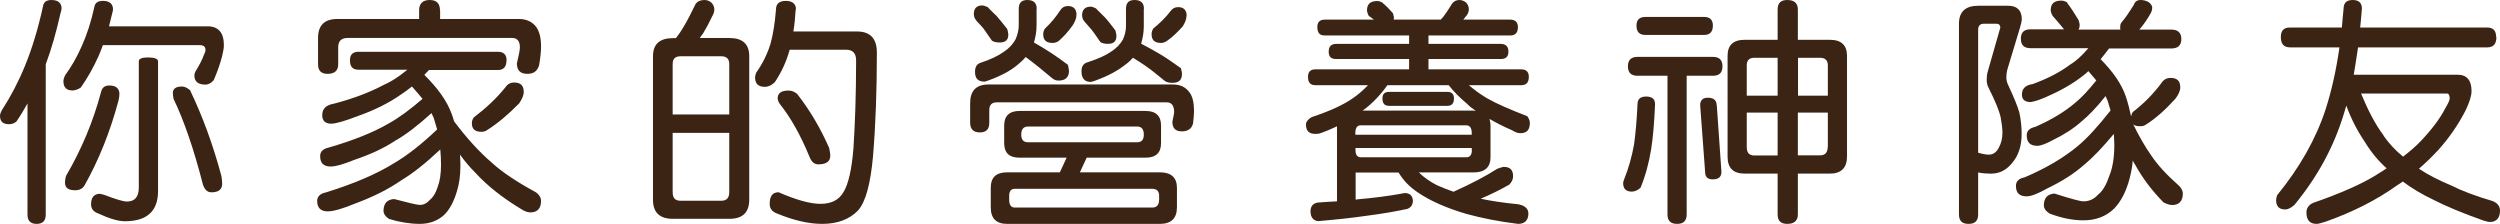
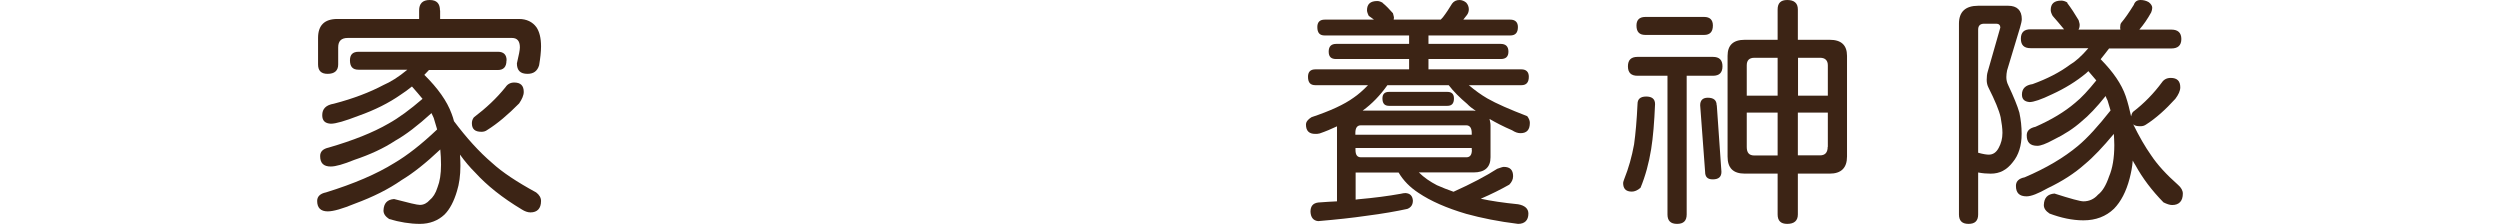
<svg xmlns="http://www.w3.org/2000/svg" width="134" height="12" viewBox="0 0 134 12" fill="none">
-   <path d="M3.3 0.454C3.3 0.517 3.277 0.595 3.246 0.697C3.017 1.715 2.757 2.632 2.452 3.446V11.499C2.452 11.835 2.292 12 1.963 12C1.635 12 1.474 11.835 1.474 11.499V5.546C1.276 5.898 1.085 6.219 0.878 6.517C0.756 6.619 0.611 6.658 0.489 6.658C0.16 6.658 0 6.517 0 6.204C0 6.149 0.023 6.047 0.099 5.906C0.565 5.193 0.985 4.394 1.344 3.517C1.719 2.601 2.047 1.527 2.314 0.298C2.353 0.102 2.505 0 2.757 0C3.109 0 3.3 0.157 3.3 0.454ZM6.057 0.509C6.057 0.572 6.034 0.65 6.004 0.752C5.95 0.987 5.889 1.206 5.843 1.41H11.122C11.702 1.41 12 1.747 12 2.42C12 2.577 11.962 2.773 11.908 3C11.809 3.399 11.656 3.83 11.458 4.292C11.32 4.457 11.167 4.535 11.015 4.535C10.61 4.535 10.419 4.371 10.419 4.034C10.419 3.979 10.434 3.916 10.472 3.838C10.671 3.517 10.839 3.204 10.938 2.922C10.992 2.82 11.015 2.742 11.015 2.679C11.015 2.514 10.915 2.42 10.724 2.42H5.515C5.439 2.64 5.355 2.836 5.278 3.016C5.003 3.634 4.682 4.191 4.331 4.692C4.178 4.794 4.025 4.849 3.888 4.849C3.56 4.849 3.399 4.684 3.399 4.347C3.399 4.285 3.422 4.183 3.491 4.034C3.834 3.572 4.132 3.039 4.384 2.467C4.659 1.856 4.889 1.151 5.064 0.345C5.102 0.149 5.255 0.047 5.515 0.047C5.866 0.047 6.057 0.204 6.057 0.501V0.509ZM6.401 5.044C6.401 5.146 6.378 5.279 6.348 5.405C5.905 7.057 5.301 8.569 4.53 9.94C4.415 10.12 4.255 10.198 4.025 10.198C3.659 10.198 3.483 10.065 3.483 9.783C3.483 9.681 3.498 9.564 3.537 9.431C4.354 8.037 4.988 6.54 5.416 4.935C5.469 4.7 5.607 4.582 5.859 4.582C6.21 4.582 6.401 4.739 6.401 5.037V5.044ZM8.471 3.29V10.245C8.471 11.319 7.875 11.859 6.691 11.859C6.34 11.859 5.859 11.718 5.271 11.444C5.003 11.35 4.881 11.185 4.881 10.943C4.881 10.59 5.034 10.41 5.324 10.386C5.377 10.386 5.461 10.41 5.576 10.441C6.195 10.676 6.6 10.802 6.798 10.802C7.226 10.802 7.44 10.559 7.44 10.042V3.282C7.44 3.157 7.6 3.078 7.929 3.078C8.28 3.078 8.471 3.157 8.471 3.282V3.29ZM10.197 4.856C10.854 6.227 11.419 7.755 11.87 9.446C11.893 9.603 11.908 9.728 11.908 9.846C11.908 10.159 11.71 10.308 11.328 10.308C11.129 10.308 10.976 10.183 10.877 9.893C10.388 7.982 9.854 6.446 9.304 5.303C9.281 5.178 9.265 5.068 9.265 4.99C9.265 4.755 9.426 4.637 9.754 4.637C9.907 4.637 10.045 4.715 10.197 4.841V4.856Z" fill="#3C2415" />
  <path d="M27.146 3.248C27.146 3.587 26.987 3.753 26.683 3.753H22.992C22.896 3.855 22.824 3.934 22.744 4.013C23.471 4.731 23.959 5.417 24.206 6.095C24.262 6.237 24.302 6.371 24.334 6.497C24.997 7.38 25.676 8.137 26.38 8.736C26.923 9.233 27.706 9.753 28.736 10.313C28.904 10.439 29 10.597 29 10.77C29 11.172 28.8 11.385 28.433 11.385C28.289 11.385 28.129 11.33 27.969 11.227C26.931 10.604 26.1 9.942 25.469 9.248C25.189 8.972 24.917 8.649 24.654 8.286C24.67 8.491 24.678 8.689 24.678 8.886C24.678 9.406 24.614 9.863 24.494 10.242C24.334 10.786 24.11 11.219 23.823 11.503C23.479 11.826 23.032 12 22.505 12C21.977 12 21.41 11.905 20.859 11.74C20.659 11.606 20.555 11.464 20.555 11.283C20.571 10.888 20.755 10.699 21.122 10.668C21.898 10.873 22.361 10.983 22.505 10.983C22.712 10.983 22.888 10.888 23.032 10.723C23.2 10.589 23.352 10.368 23.455 10.029C23.575 9.729 23.639 9.327 23.639 8.83C23.639 8.547 23.623 8.271 23.599 8.011C22.832 8.736 22.137 9.288 21.53 9.65C20.819 10.147 19.988 10.557 19.029 10.912C18.358 11.188 17.871 11.33 17.567 11.33C17.184 11.33 17 11.133 17 10.77C17 10.534 17.16 10.376 17.471 10.313C18.973 9.848 20.188 9.327 21.139 8.736C21.81 8.342 22.577 7.75 23.431 6.938C23.375 6.733 23.312 6.536 23.248 6.323C23.208 6.229 23.168 6.142 23.128 6.063C22.401 6.725 21.754 7.222 21.178 7.545C20.571 7.947 19.836 8.286 18.989 8.57C18.406 8.807 17.991 8.925 17.727 8.925C17.343 8.925 17.16 8.744 17.16 8.365C17.16 8.129 17.304 7.979 17.623 7.908C18.925 7.53 19.996 7.104 20.827 6.623C21.37 6.323 21.969 5.882 22.648 5.298C22.481 5.093 22.289 4.873 22.081 4.636C21.873 4.802 21.674 4.951 21.474 5.078C20.843 5.519 20.092 5.897 19.221 6.205C18.486 6.489 17.999 6.631 17.735 6.631C17.415 6.615 17.272 6.465 17.272 6.173C17.272 5.834 17.471 5.629 17.895 5.558C18.949 5.283 19.828 4.943 20.555 4.557C20.923 4.399 21.362 4.131 21.834 3.737H19.221C18.901 3.737 18.758 3.572 18.758 3.233C18.758 2.933 18.901 2.775 19.221 2.775H26.691C26.995 2.775 27.154 2.933 27.154 3.233L27.146 3.248ZM23.591 0.56V1.017H27.818C28.225 1.017 28.545 1.175 28.752 1.459C28.912 1.695 29 2.034 29 2.484C29 2.783 28.96 3.122 28.896 3.501C28.8 3.816 28.593 3.958 28.273 3.958C27.89 3.958 27.706 3.777 27.706 3.398C27.81 2.957 27.866 2.673 27.866 2.539C27.866 2.2 27.722 2.034 27.442 2.034H18.638C18.294 2.034 18.127 2.2 18.127 2.539V3.453C18.127 3.792 17.927 3.958 17.559 3.958C17.216 3.958 17.048 3.792 17.048 3.453V2.034C17.048 1.356 17.392 1.017 18.087 1.017H22.465V0.56C22.465 0.197 22.648 0 23.032 0C23.415 0 23.583 0.197 23.583 0.56H23.591ZM28.073 4.928C28.073 5.109 27.977 5.322 27.826 5.543C27.234 6.142 26.667 6.623 26.124 6.962C26.02 7.041 25.916 7.064 25.804 7.064C25.461 7.064 25.293 6.922 25.293 6.607C25.293 6.505 25.317 6.402 25.397 6.292C26.052 5.795 26.619 5.267 27.099 4.668C27.202 4.51 27.362 4.423 27.562 4.423C27.905 4.423 28.073 4.589 28.073 4.928Z" fill="#3C2415" />
-   <path d="M38.124 0.135C38.231 0.239 38.288 0.374 38.288 0.501C38.288 0.629 38.247 0.748 38.181 0.859C38.033 1.178 37.868 1.488 37.695 1.775C37.629 1.878 37.555 1.958 37.505 2.037H39.096C39.805 2.037 40.159 2.363 40.159 3.008V10.703C40.159 11.387 39.805 11.729 39.096 11.729H36.063C35.354 11.729 35 11.387 35 10.703V3.016C35 2.371 35.354 2.045 36.063 2.045H36.228C36.368 1.862 36.5 1.679 36.607 1.496C36.854 1.09 37.069 0.653 37.291 0.199C37.398 0.064 37.547 0 37.769 0C37.909 0 38.025 0.056 38.14 0.143L38.124 0.135ZM39.088 6.135V3.422C39.088 3.159 38.94 3.016 38.668 3.016H36.475C36.187 3.016 36.055 3.159 36.055 3.422V6.135H39.088ZM39.088 10.297V7.122H36.055V10.297C36.055 10.615 36.187 10.759 36.475 10.759H38.668C38.94 10.759 39.088 10.615 39.088 10.297ZM42.648 0.509C42.624 0.955 42.582 1.353 42.525 1.687H45.937C46.646 1.687 47 2.069 47 2.817C47 4.838 46.934 6.692 46.794 8.371C46.662 9.851 46.398 10.822 45.995 11.276C45.549 11.745 44.907 12 44.074 12C43.324 12 42.508 11.801 41.626 11.435C41.379 11.339 41.255 11.172 41.255 10.926C41.255 10.52 41.404 10.305 41.733 10.305C42.698 10.727 43.448 10.926 43.967 10.926C44.569 10.926 44.972 10.719 45.22 10.281C45.475 9.859 45.657 9.072 45.747 7.918C45.83 6.621 45.887 5.053 45.887 3.231C45.887 2.865 45.714 2.666 45.36 2.666H42.327C42.154 3.294 41.882 3.883 41.528 4.408C41.354 4.576 41.173 4.655 41 4.655C40.646 4.655 40.472 4.488 40.472 4.146C40.472 4.09 40.489 4.019 40.53 3.899C40.885 3.398 41.14 2.873 41.305 2.324C41.437 1.838 41.536 1.233 41.593 0.509C41.593 0.207 41.767 0.048 42.121 0.048C42.475 0.048 42.665 0.207 42.665 0.509H42.648ZM42.747 5.061C43.423 5.928 43.983 6.883 44.445 7.934C44.47 8.093 44.503 8.22 44.503 8.34C44.503 8.658 44.288 8.809 43.86 8.809C43.646 8.809 43.489 8.674 43.382 8.387C42.896 7.21 42.36 6.271 41.791 5.562C41.709 5.443 41.684 5.34 41.684 5.26C41.684 4.997 41.874 4.854 42.269 4.854C42.434 4.854 42.599 4.918 42.747 5.053V5.061Z" fill="#3C2415" />
-   <path d="M62.879 4.529C63.274 4.529 63.558 4.675 63.763 4.959C63.921 5.169 64 5.51 64 5.947C64 6.15 63.976 6.377 63.945 6.628C63.866 6.912 63.66 7.041 63.345 7.041C63.005 7.041 62.84 6.871 62.84 6.523C62.895 6.255 62.934 6.085 62.934 6.004C62.934 5.656 62.792 5.485 62.532 5.485H53.429C53.153 5.485 53.026 5.631 53.026 5.899V6.579C53.026 6.928 52.861 7.098 52.521 7.098C52.182 7.098 52 6.928 52 6.579V5.534C52 4.862 52.324 4.529 52.979 4.529H62.887H62.879ZM52.971 0.413C53.129 0.575 53.271 0.721 53.413 0.851C53.555 1.013 53.753 1.256 53.989 1.556C54.013 1.653 54.045 1.758 54.045 1.864C54.045 2.147 53.887 2.277 53.587 2.277C53.421 2.277 53.271 2.253 53.168 2.18C52.987 1.912 52.829 1.685 52.711 1.523C52.608 1.402 52.489 1.272 52.355 1.134C52.253 1.013 52.197 0.891 52.197 0.762C52.197 0.454 52.34 0.292 52.655 0.292C52.734 0.292 52.837 0.332 52.971 0.397V0.413ZM55.56 0.47V1.345C55.56 1.693 55.505 2.001 55.418 2.277C56.066 2.641 56.666 3.038 57.242 3.476C57.266 3.606 57.297 3.719 57.297 3.8C57.297 4.149 57.1 4.319 56.737 4.319C56.634 4.319 56.532 4.294 56.421 4.213C55.955 3.816 55.474 3.427 54.976 3.055C54.842 3.217 54.7 3.346 54.55 3.468C54.187 3.776 53.674 4.059 53.026 4.294C52.884 4.351 52.789 4.375 52.766 4.375C52.426 4.375 52.261 4.205 52.261 3.857C52.261 3.614 52.34 3.452 52.521 3.379C53.097 3.192 53.539 2.974 53.824 2.763C54.1 2.577 54.305 2.35 54.44 2.099C54.542 1.855 54.605 1.604 54.605 1.353V0.47C54.605 0.162 54.747 0 55.063 0C55.403 0 55.568 0.162 55.568 0.47H55.56ZM61.41 5.947C61.955 5.947 62.232 6.215 62.232 6.725V7.673C62.232 8.192 61.955 8.451 61.41 8.451H58.245L57.882 9.237H62.176C62.776 9.237 63.084 9.521 63.084 10.063V11.117C63.084 11.708 62.768 12 62.176 12H53.982C53.397 12 53.105 11.708 53.105 11.117V10.063C53.105 9.512 53.389 9.237 53.982 9.237H56.808L57.171 8.451H54.645C54.1 8.451 53.824 8.2 53.824 7.673V6.725C53.824 6.215 54.1 5.947 54.645 5.947H61.403H61.41ZM62.129 10.695V10.493C62.129 10.25 62.003 10.12 61.766 10.12H54.392C54.187 10.12 54.092 10.258 54.092 10.493V10.695C54.092 10.979 54.187 11.125 54.392 11.125H61.766C62.003 11.125 62.129 10.979 62.129 10.695ZM61.308 7.211C61.308 6.928 61.19 6.782 60.953 6.782H55.103C54.858 6.782 54.739 6.928 54.739 7.211C54.739 7.495 54.858 7.625 55.103 7.625H60.953C61.19 7.625 61.308 7.495 61.308 7.211ZM57.7 0.786C57.7 0.972 57.621 1.159 57.495 1.361C57.234 1.726 56.974 2.001 56.737 2.204C56.634 2.269 56.532 2.301 56.421 2.301C56.082 2.301 55.916 2.155 55.916 1.831C55.916 1.734 55.94 1.629 56.018 1.523C56.334 1.232 56.603 0.899 56.84 0.535C56.934 0.397 57.06 0.324 57.242 0.324C57.542 0.324 57.7 0.486 57.7 0.794V0.786ZM61.308 0.478V1.402C61.308 1.734 61.253 2.042 61.166 2.342C61.505 2.512 61.805 2.69 62.09 2.852C62.413 3.038 62.816 3.306 63.297 3.654C63.321 3.76 63.353 3.857 63.353 3.962C63.353 4.286 63.187 4.44 62.847 4.44C62.682 4.44 62.532 4.416 62.429 4.335C62.011 3.986 61.671 3.719 61.403 3.533C61.197 3.387 60.961 3.241 60.724 3.095C60.582 3.257 60.44 3.387 60.282 3.492C59.918 3.784 59.397 4.068 58.734 4.311C58.576 4.367 58.497 4.392 58.474 4.392C58.134 4.392 57.968 4.205 57.968 3.816C57.968 3.573 58.063 3.411 58.268 3.346C58.853 3.16 59.295 2.957 59.587 2.747C59.847 2.577 60.053 2.358 60.187 2.123C60.289 1.896 60.353 1.653 60.353 1.41V0.47C60.353 0.162 60.495 0 60.81 0C61.15 0 61.316 0.162 61.316 0.47L61.308 0.478ZM58.766 0.478C58.924 0.64 59.082 0.786 59.208 0.916C59.366 1.078 59.547 1.321 59.784 1.629C59.808 1.726 59.84 1.831 59.84 1.937C59.84 2.22 59.682 2.35 59.382 2.35C59.224 2.35 59.082 2.325 58.979 2.253C58.797 1.985 58.639 1.758 58.513 1.596C58.41 1.475 58.292 1.345 58.158 1.191C58.055 1.086 58 0.964 58 0.826C58 0.519 58.158 0.357 58.466 0.357C58.545 0.357 58.632 0.397 58.766 0.462V0.478ZM63.597 0.843C63.597 1.029 63.518 1.215 63.392 1.418C63.092 1.75 62.808 2.018 62.532 2.204C62.429 2.269 62.326 2.301 62.232 2.301C61.892 2.301 61.726 2.155 61.726 1.831C61.726 1.734 61.75 1.629 61.821 1.523C62.176 1.24 62.484 0.932 62.745 0.591C62.84 0.462 62.966 0.381 63.147 0.381C63.447 0.381 63.605 0.543 63.605 0.851L63.597 0.843Z" fill="#3C2415" />
  <path d="M74.107 0.156C74.302 0.312 74.481 0.506 74.661 0.709C74.684 0.81 74.716 0.888 74.716 0.951C74.716 0.99 74.7 1.029 74.7 1.052H77.222C77.276 0.997 77.316 0.958 77.339 0.927C77.519 0.694 77.675 0.452 77.831 0.195C77.924 0.07 78.049 0 78.229 0C78.354 0 78.487 0.055 78.588 0.14C78.682 0.242 78.729 0.374 78.729 0.499C78.729 0.616 78.69 0.717 78.635 0.795C78.557 0.888 78.495 0.974 78.432 1.052H80.946C81.219 1.052 81.36 1.192 81.36 1.449C81.36 1.761 81.219 1.901 80.946 1.901H76.566V2.353H80.439C80.712 2.353 80.852 2.494 80.852 2.766C80.852 3.039 80.712 3.164 80.439 3.164H76.566V3.717H81.547C81.805 3.717 81.945 3.857 81.945 4.114C81.945 4.426 81.805 4.566 81.547 4.566H78.729C79.064 4.847 79.385 5.081 79.72 5.275C80.212 5.556 80.93 5.868 81.859 6.226C81.953 6.351 82 6.468 82 6.584C82 6.958 81.836 7.138 81.5 7.138C81.344 7.138 81.204 7.083 81.047 6.982C80.571 6.779 80.173 6.569 79.837 6.374C79.861 6.475 79.892 6.592 79.892 6.725V8.431C79.892 8.969 79.58 9.242 78.986 9.242H76.051C76.332 9.522 76.66 9.74 77.019 9.927C77.3 10.052 77.597 10.169 77.909 10.278C78.877 9.842 79.658 9.429 80.251 9.047C80.431 8.984 80.548 8.945 80.603 8.945C80.938 8.945 81.102 9.109 81.102 9.444C81.102 9.623 81.024 9.764 80.899 9.896C80.446 10.153 79.931 10.41 79.369 10.652C79.908 10.769 80.579 10.87 81.368 10.948C81.727 11.01 81.922 11.182 81.922 11.447C81.922 11.805 81.727 12 81.368 12C80.337 11.875 79.408 11.688 78.588 11.462C77.534 11.151 76.683 10.777 76.035 10.34C75.582 10.044 75.223 9.686 74.966 9.249H72.662V10.699C72.717 10.699 72.756 10.683 72.779 10.683C73.669 10.605 74.427 10.504 75.075 10.387C75.176 10.364 75.254 10.348 75.332 10.348C75.575 10.364 75.707 10.488 75.731 10.745C75.731 10.979 75.629 11.12 75.434 11.197C74.864 11.322 74.122 11.454 73.209 11.571C72.514 11.673 71.663 11.766 70.656 11.852C70.398 11.829 70.258 11.657 70.242 11.353C70.242 11.057 70.367 10.893 70.656 10.854C71.031 10.831 71.366 10.8 71.663 10.792V6.771C71.366 6.912 71.054 7.044 70.734 7.153C70.64 7.177 70.57 7.177 70.5 7.177C70.164 7.177 70 7.013 70 6.678C70 6.538 70.094 6.405 70.297 6.281C71.304 5.945 72.046 5.603 72.553 5.236C72.795 5.073 73.053 4.847 73.326 4.566H70.507C70.234 4.566 70.109 4.426 70.109 4.114C70.109 3.857 70.234 3.717 70.507 3.717H75.528V3.164H71.616C71.343 3.164 71.218 3.039 71.218 2.766C71.218 2.494 71.351 2.353 71.616 2.353H75.528V1.901H71.007C70.734 1.901 70.609 1.761 70.609 1.449C70.609 1.192 70.734 1.052 71.007 1.052H73.646C73.545 0.974 73.451 0.912 73.365 0.849C73.302 0.725 73.271 0.616 73.271 0.553C73.271 0.218 73.451 0.055 73.826 0.055C73.919 0.055 74.021 0.094 74.122 0.156H74.107ZM78.885 7.223V7.13C78.885 6.857 78.783 6.717 78.588 6.717H72.943C72.74 6.717 72.647 6.857 72.647 7.13V7.223H78.877H78.885ZM78.885 8.034V7.932H72.654V8.034C72.654 8.306 72.748 8.431 72.951 8.431H78.596C78.791 8.431 78.893 8.306 78.893 8.034H78.885ZM78.986 5.93C78.986 5.93 79.064 5.945 79.103 5.945C78.908 5.813 78.752 5.688 78.643 5.571C78.245 5.236 77.909 4.901 77.651 4.566H74.364C73.982 5.104 73.537 5.571 73.037 5.93H78.986ZM77.932 5.275C77.932 5.548 77.815 5.673 77.581 5.673H74.45C74.216 5.673 74.099 5.548 74.099 5.275C74.099 5.042 74.216 4.925 74.45 4.925H77.581C77.815 4.925 77.932 5.042 77.932 5.275Z" fill="#3C2415" />
  <path d="M88.711 5.585C88.671 6.549 88.606 7.347 88.502 7.995C88.382 8.737 88.197 9.425 87.932 10.065C87.771 10.207 87.61 10.27 87.466 10.27C87.145 10.27 87 10.112 87 9.804C87 9.78 87.016 9.709 87.056 9.606C87.297 9.006 87.466 8.398 87.586 7.742C87.667 7.165 87.731 6.438 87.771 5.577C87.771 5.317 87.916 5.174 88.237 5.174C88.558 5.174 88.711 5.317 88.711 5.577V5.585ZM92.325 3.555C92.325 3.895 92.157 4.061 91.811 4.061H90.406V11.494C90.406 11.834 90.237 12 89.892 12C89.546 12 89.377 11.834 89.377 11.494V4.061H87.771C87.426 4.061 87.257 3.895 87.257 3.555C87.257 3.215 87.426 3.049 87.771 3.049H91.811C92.157 3.049 92.325 3.215 92.325 3.555ZM91.811 1.367C91.811 1.706 91.651 1.872 91.345 1.872H88.189C87.868 1.872 87.715 1.706 87.715 1.367C87.715 1.066 87.876 0.908 88.189 0.908H91.345C91.651 0.908 91.811 1.066 91.811 1.367ZM92.02 5.641L92.269 9.211C92.269 9.488 92.108 9.614 91.803 9.614C91.522 9.614 91.394 9.48 91.394 9.211L91.129 5.641C91.129 5.38 91.265 5.238 91.538 5.238C91.859 5.238 92.012 5.38 92.012 5.641H92.02ZM95.281 2.133V0.506C95.281 0.166 95.45 0 95.795 0C96.165 0 96.365 0.166 96.365 0.506V2.133H98.076C98.687 2.133 99 2.417 99 2.994V8.39C99 9.006 98.679 9.306 98.076 9.306H96.365V11.494C96.365 11.834 96.165 12 95.795 12C95.45 12 95.281 11.834 95.281 11.494V9.306H93.522C92.896 9.306 92.598 9.006 92.598 8.39V2.994C92.598 2.417 92.904 2.133 93.522 2.133H95.281ZM95.281 5.127V3.097H94.036C93.755 3.097 93.626 3.239 93.626 3.5V5.127H95.281ZM95.281 6.036H93.626V7.876C93.626 8.192 93.755 8.334 94.036 8.334H95.281V6.043V6.036ZM96.365 5.127H97.972V3.5C97.972 3.239 97.827 3.097 97.562 3.097H96.374V5.127H96.365ZM97.972 7.876V6.036H96.365V8.327H97.554C97.819 8.327 97.964 8.184 97.964 7.868L97.972 7.876Z" fill="#3C2415" />
  <path d="M107.636 0.308C108.111 0.308 108.368 0.553 108.368 1.026C108.368 1.129 108.328 1.287 108.271 1.484L107.58 3.774C107.556 3.892 107.54 4.011 107.54 4.129C107.54 4.271 107.564 4.413 107.644 4.571C107.934 5.187 108.135 5.676 108.239 6.039C108.319 6.418 108.36 6.797 108.36 7.168C108.36 7.808 108.199 8.313 107.885 8.692C107.564 9.111 107.186 9.308 106.704 9.308C106.495 9.308 106.27 9.292 106.029 9.245V11.495C106.029 11.834 105.86 12 105.514 12C105.169 12 105 11.834 105 11.495V1.271C105 0.632 105.346 0.308 106.037 0.308H107.644H107.636ZM106.599 8.289C106.825 8.289 107.001 8.171 107.13 7.926C107.259 7.689 107.331 7.429 107.331 7.121C107.331 6.876 107.291 6.6 107.234 6.284C107.154 5.921 106.929 5.384 106.583 4.697C106.519 4.571 106.487 4.437 106.487 4.279C106.487 4.121 106.503 3.963 106.543 3.837L107.218 1.476C107.218 1.35 107.138 1.271 107.009 1.271H106.35C106.141 1.271 106.029 1.374 106.029 1.587V8.187C106.31 8.266 106.495 8.289 106.599 8.289ZM110.803 0.158C111.012 0.434 111.213 0.742 111.414 1.082C111.438 1.184 111.47 1.263 111.47 1.326C111.47 1.445 111.446 1.532 111.406 1.587H113.656C113.656 1.587 113.64 1.524 113.64 1.484C113.64 1.366 113.656 1.279 113.697 1.224C113.906 0.979 114.131 0.647 114.372 0.261C114.428 0.095 114.541 0 114.733 0C114.894 0 115.039 0.039 115.175 0.118C115.296 0.213 115.36 0.316 115.36 0.418C115.36 0.497 115.336 0.576 115.304 0.663C115.103 1.026 114.894 1.326 114.669 1.587H116.389C116.735 1.587 116.92 1.753 116.92 2.092C116.92 2.432 116.735 2.597 116.389 2.597H113.046C112.885 2.803 112.74 3 112.595 3.174C113.263 3.853 113.713 4.5 113.938 5.155C114.058 5.511 114.147 5.874 114.227 6.237C114.243 6.158 114.267 6.079 114.324 6C114.934 5.534 115.449 4.997 115.875 4.421C115.979 4.263 116.14 4.176 116.349 4.176C116.695 4.176 116.863 4.342 116.863 4.682C116.863 4.863 116.767 5.076 116.598 5.297C116.068 5.882 115.553 6.339 115.047 6.663C114.942 6.742 114.838 6.766 114.725 6.766C114.541 6.766 114.42 6.742 114.34 6.663C114.661 7.318 114.975 7.863 115.304 8.329C115.634 8.826 116.116 9.355 116.751 9.916C116.912 10.058 117 10.216 117 10.374C117 10.776 116.799 10.989 116.429 10.989C116.293 10.989 116.14 10.934 115.963 10.847C115.336 10.208 114.838 9.545 114.452 8.842C114.396 8.763 114.356 8.684 114.315 8.605C114.291 8.961 114.219 9.284 114.147 9.568C113.962 10.271 113.681 10.808 113.311 11.187C112.877 11.605 112.33 11.81 111.671 11.81C111.076 11.81 110.466 11.676 109.855 11.447C109.654 11.313 109.549 11.171 109.549 10.989C109.565 10.595 109.75 10.405 110.12 10.374C110.98 10.65 111.502 10.792 111.671 10.792C111.977 10.792 112.242 10.674 112.451 10.437C112.692 10.255 112.885 9.932 113.046 9.458C113.23 9.032 113.327 8.471 113.327 7.776C113.327 7.571 113.311 7.374 113.303 7.176C112.716 7.879 112.202 8.424 111.752 8.795C111.197 9.292 110.53 9.718 109.766 10.082C109.236 10.382 108.866 10.524 108.625 10.524C108.239 10.524 108.054 10.342 108.054 9.963C108.054 9.726 108.199 9.568 108.52 9.505C109.686 9.008 110.626 8.447 111.374 7.824C111.88 7.405 112.459 6.766 113.126 5.921C113.07 5.739 113.021 5.558 112.965 5.384C112.925 5.305 112.885 5.226 112.861 5.147C112.386 5.747 111.944 6.205 111.575 6.505C111.149 6.884 110.65 7.208 110.064 7.492C109.662 7.713 109.372 7.816 109.204 7.816C108.818 7.816 108.633 7.634 108.633 7.255C108.633 7.018 108.778 6.868 109.099 6.797C109.959 6.418 110.666 5.992 111.221 5.518C111.567 5.242 111.936 4.839 112.362 4.311C112.234 4.153 112.081 3.987 111.936 3.813C111.88 3.868 111.84 3.908 111.808 3.932C111.293 4.358 110.683 4.737 109.991 5.053C109.405 5.337 108.995 5.471 108.786 5.471C108.504 5.447 108.376 5.313 108.376 5.068C108.376 4.753 108.561 4.563 108.946 4.508C109.726 4.224 110.393 3.884 110.932 3.482C111.221 3.316 111.567 3.016 111.936 2.582H108.834C108.488 2.582 108.319 2.416 108.319 2.076C108.319 1.737 108.488 1.571 108.834 1.571H110.634C110.433 1.326 110.232 1.089 110.023 0.853C109.943 0.711 109.919 0.608 109.919 0.537C109.919 0.197 110.104 0.032 110.49 0.032C110.594 0.032 110.699 0.071 110.811 0.134L110.803 0.158Z" fill="#3C2415" />
-   <path d="M133.808 1.979C133.808 2.357 133.648 2.539 133.318 2.539H126.391C126.314 3.059 126.238 3.556 126.161 4.005H131.732C132.222 4.005 132.475 4.305 132.475 4.88C132.475 5.141 132.36 5.495 132.146 5.937C131.755 6.694 131.272 7.396 130.69 8.042C130.337 8.421 129.985 8.76 129.655 9.043C130.123 9.359 130.705 9.658 131.387 9.942C131.946 10.226 132.674 10.502 133.609 10.778C133.862 10.88 134 11.054 134 11.283C134 11.685 133.808 11.898 133.456 11.898C133.395 11.898 133.295 11.874 133.149 11.834C132.008 11.432 131.103 11.054 130.429 10.707C129.801 10.407 129.257 10.084 128.789 9.729C128.674 9.808 128.575 9.887 128.483 9.934C127.395 10.715 126.123 11.361 124.651 11.882C124.414 11.961 124.245 12 124.169 12C123.801 12 123.625 11.795 123.625 11.385C123.625 11.164 123.739 10.991 123.969 10.88C125.464 10.36 126.613 9.855 127.395 9.359C127.571 9.256 127.747 9.138 127.923 9.02C127.494 8.641 127.103 8.176 126.751 7.601C126.345 7.001 126.015 6.355 125.762 5.661C125.709 5.827 125.663 5.984 125.625 6.118C125.096 7.861 124.222 9.477 122.981 10.983C122.805 11.141 122.636 11.227 122.49 11.227C122.161 11.227 122 11.062 122 10.723C122 10.668 122.015 10.589 122.054 10.463C123.264 8.98 124.138 7.443 124.659 5.842C124.966 4.88 125.218 3.784 125.395 2.539H122.743C122.414 2.539 122.253 2.357 122.253 1.979C122.253 1.64 122.414 1.474 122.743 1.474H125.525C125.548 1.135 125.586 0.796 125.617 0.457C125.617 0.158 125.778 0 126.107 0C126.437 0 126.598 0.158 126.598 0.457C126.575 0.812 126.536 1.143 126.506 1.474H133.303C133.632 1.474 133.793 1.64 133.793 1.979H133.808ZM127.755 7.269C128.046 7.687 128.398 8.066 128.805 8.397C129.157 8.121 129.479 7.853 129.755 7.561C130.337 6.946 130.782 6.363 131.073 5.795C131.226 5.535 131.303 5.369 131.303 5.275C131.303 5.109 131.249 5.014 131.165 5.014H126.552C126.935 5.937 127.333 6.694 127.762 7.261L127.755 7.269Z" fill="#3C2415" />
</svg>